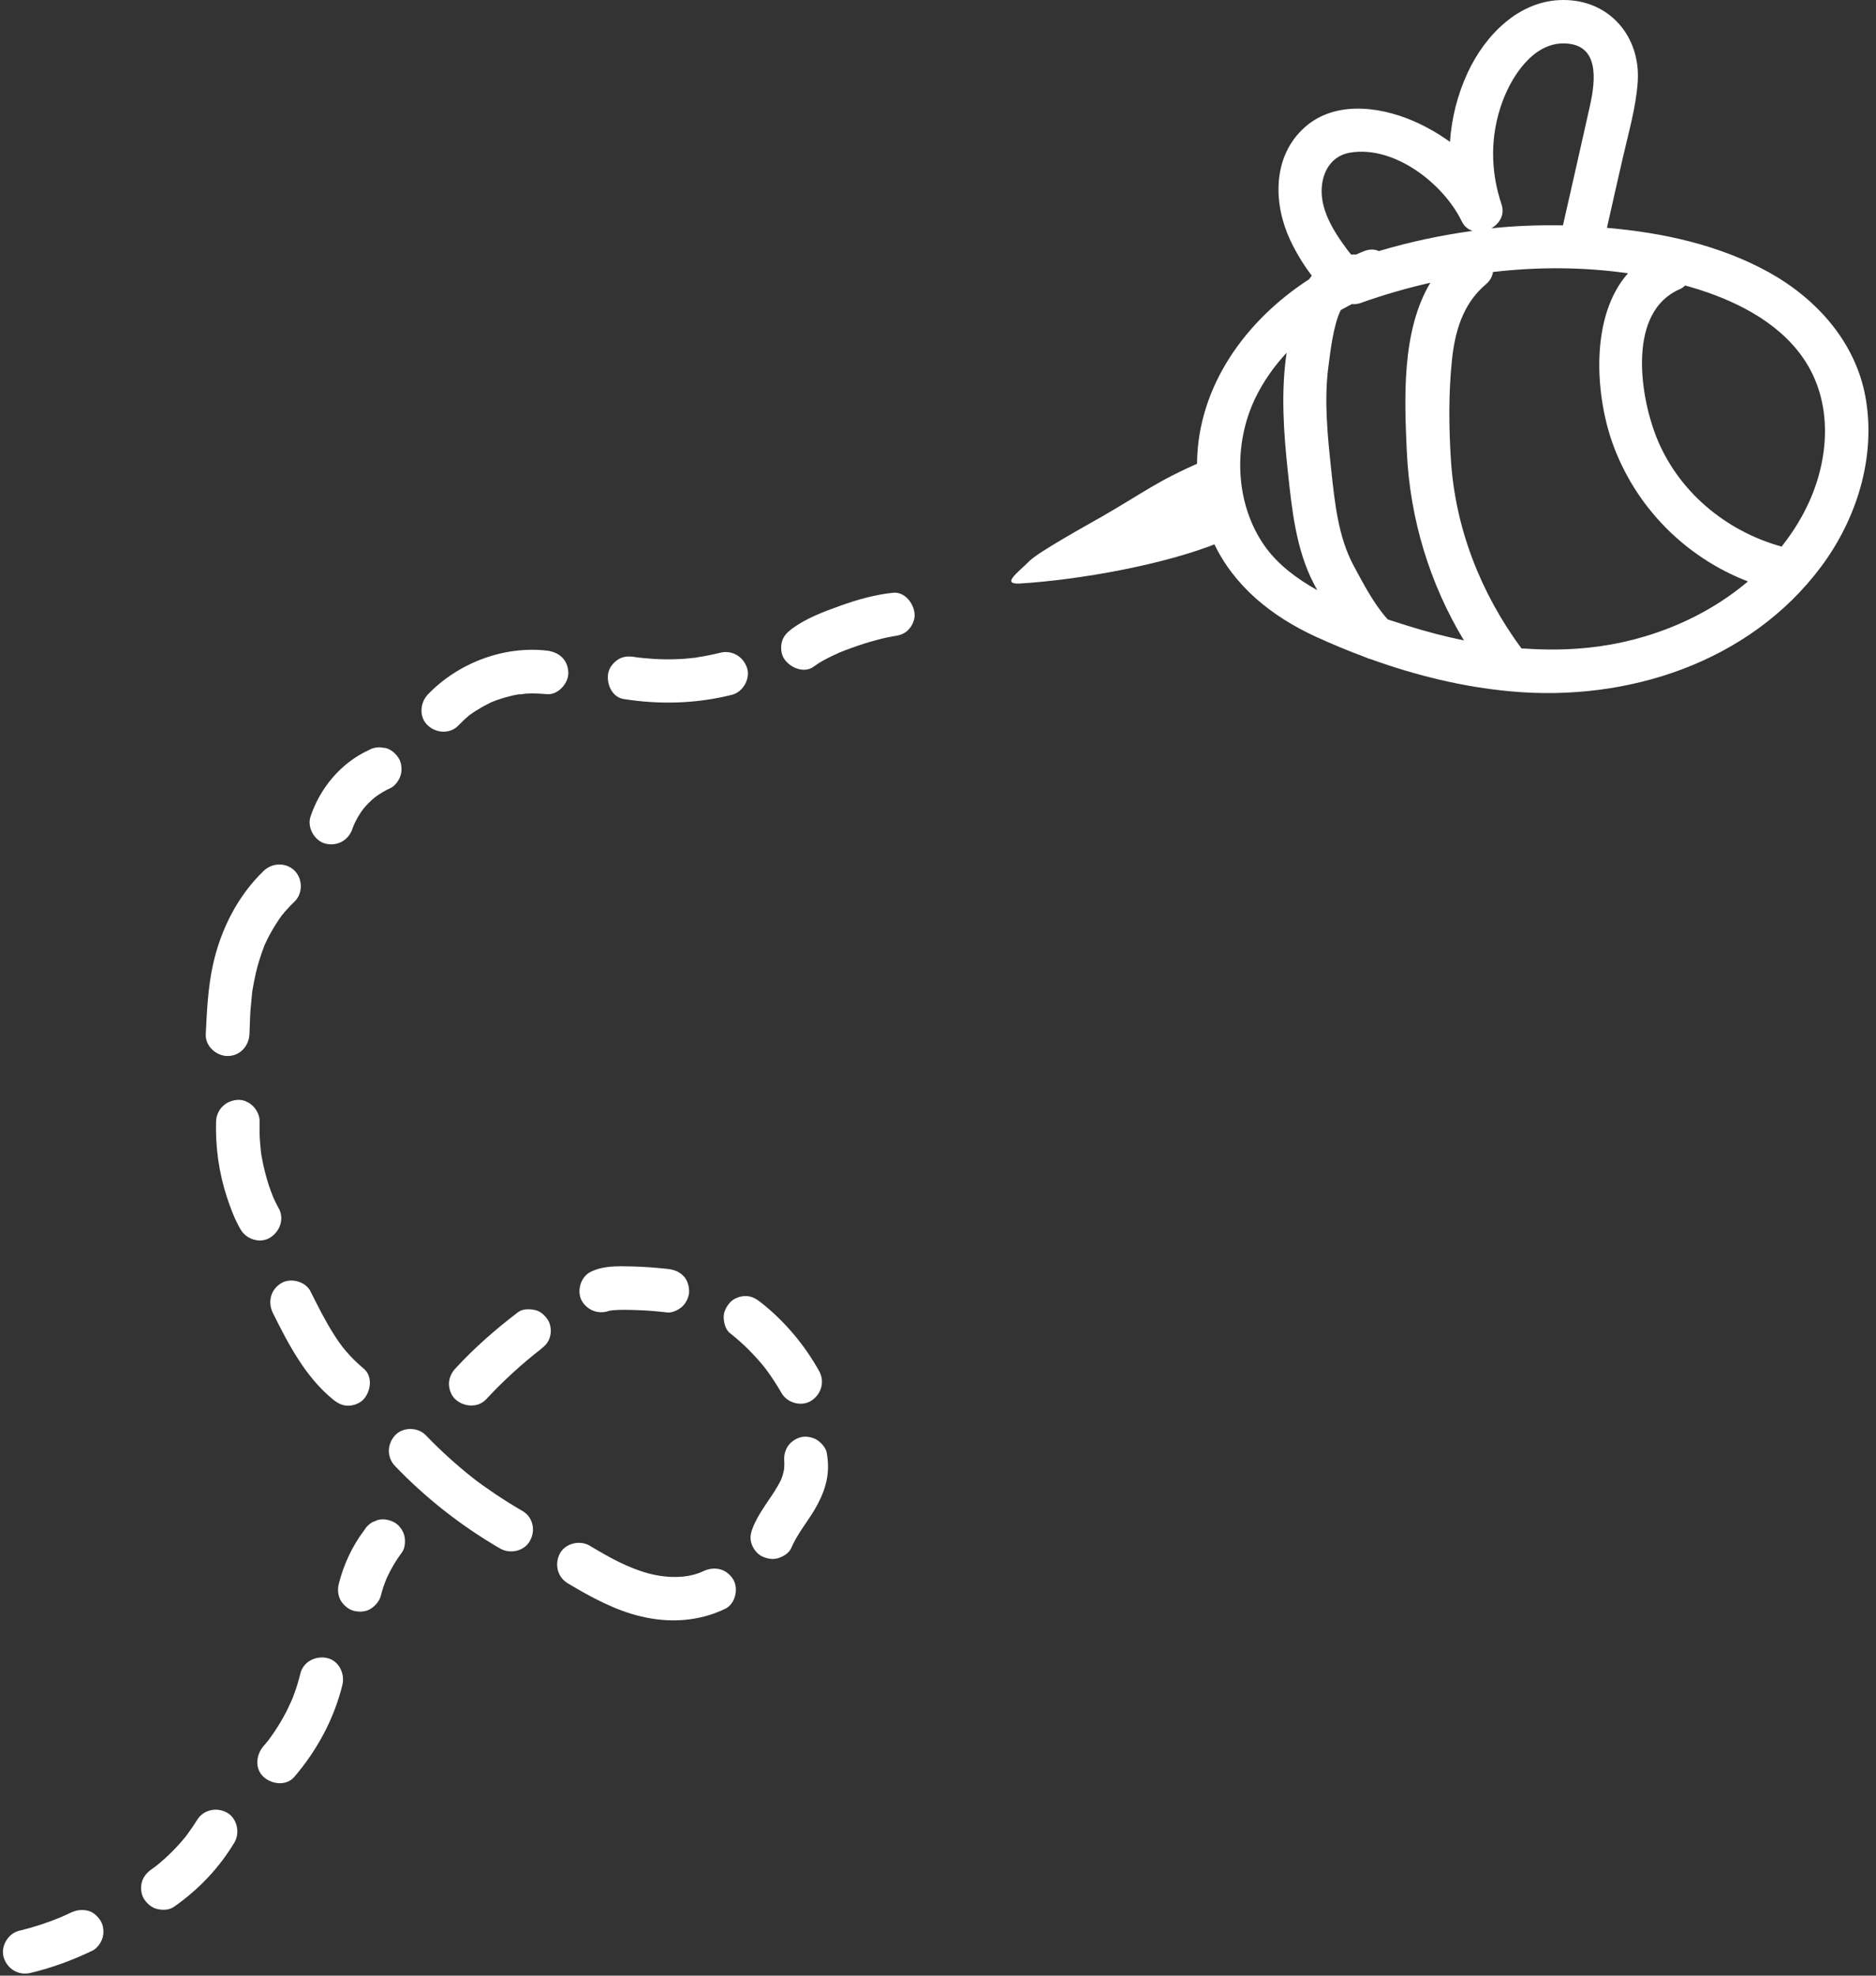
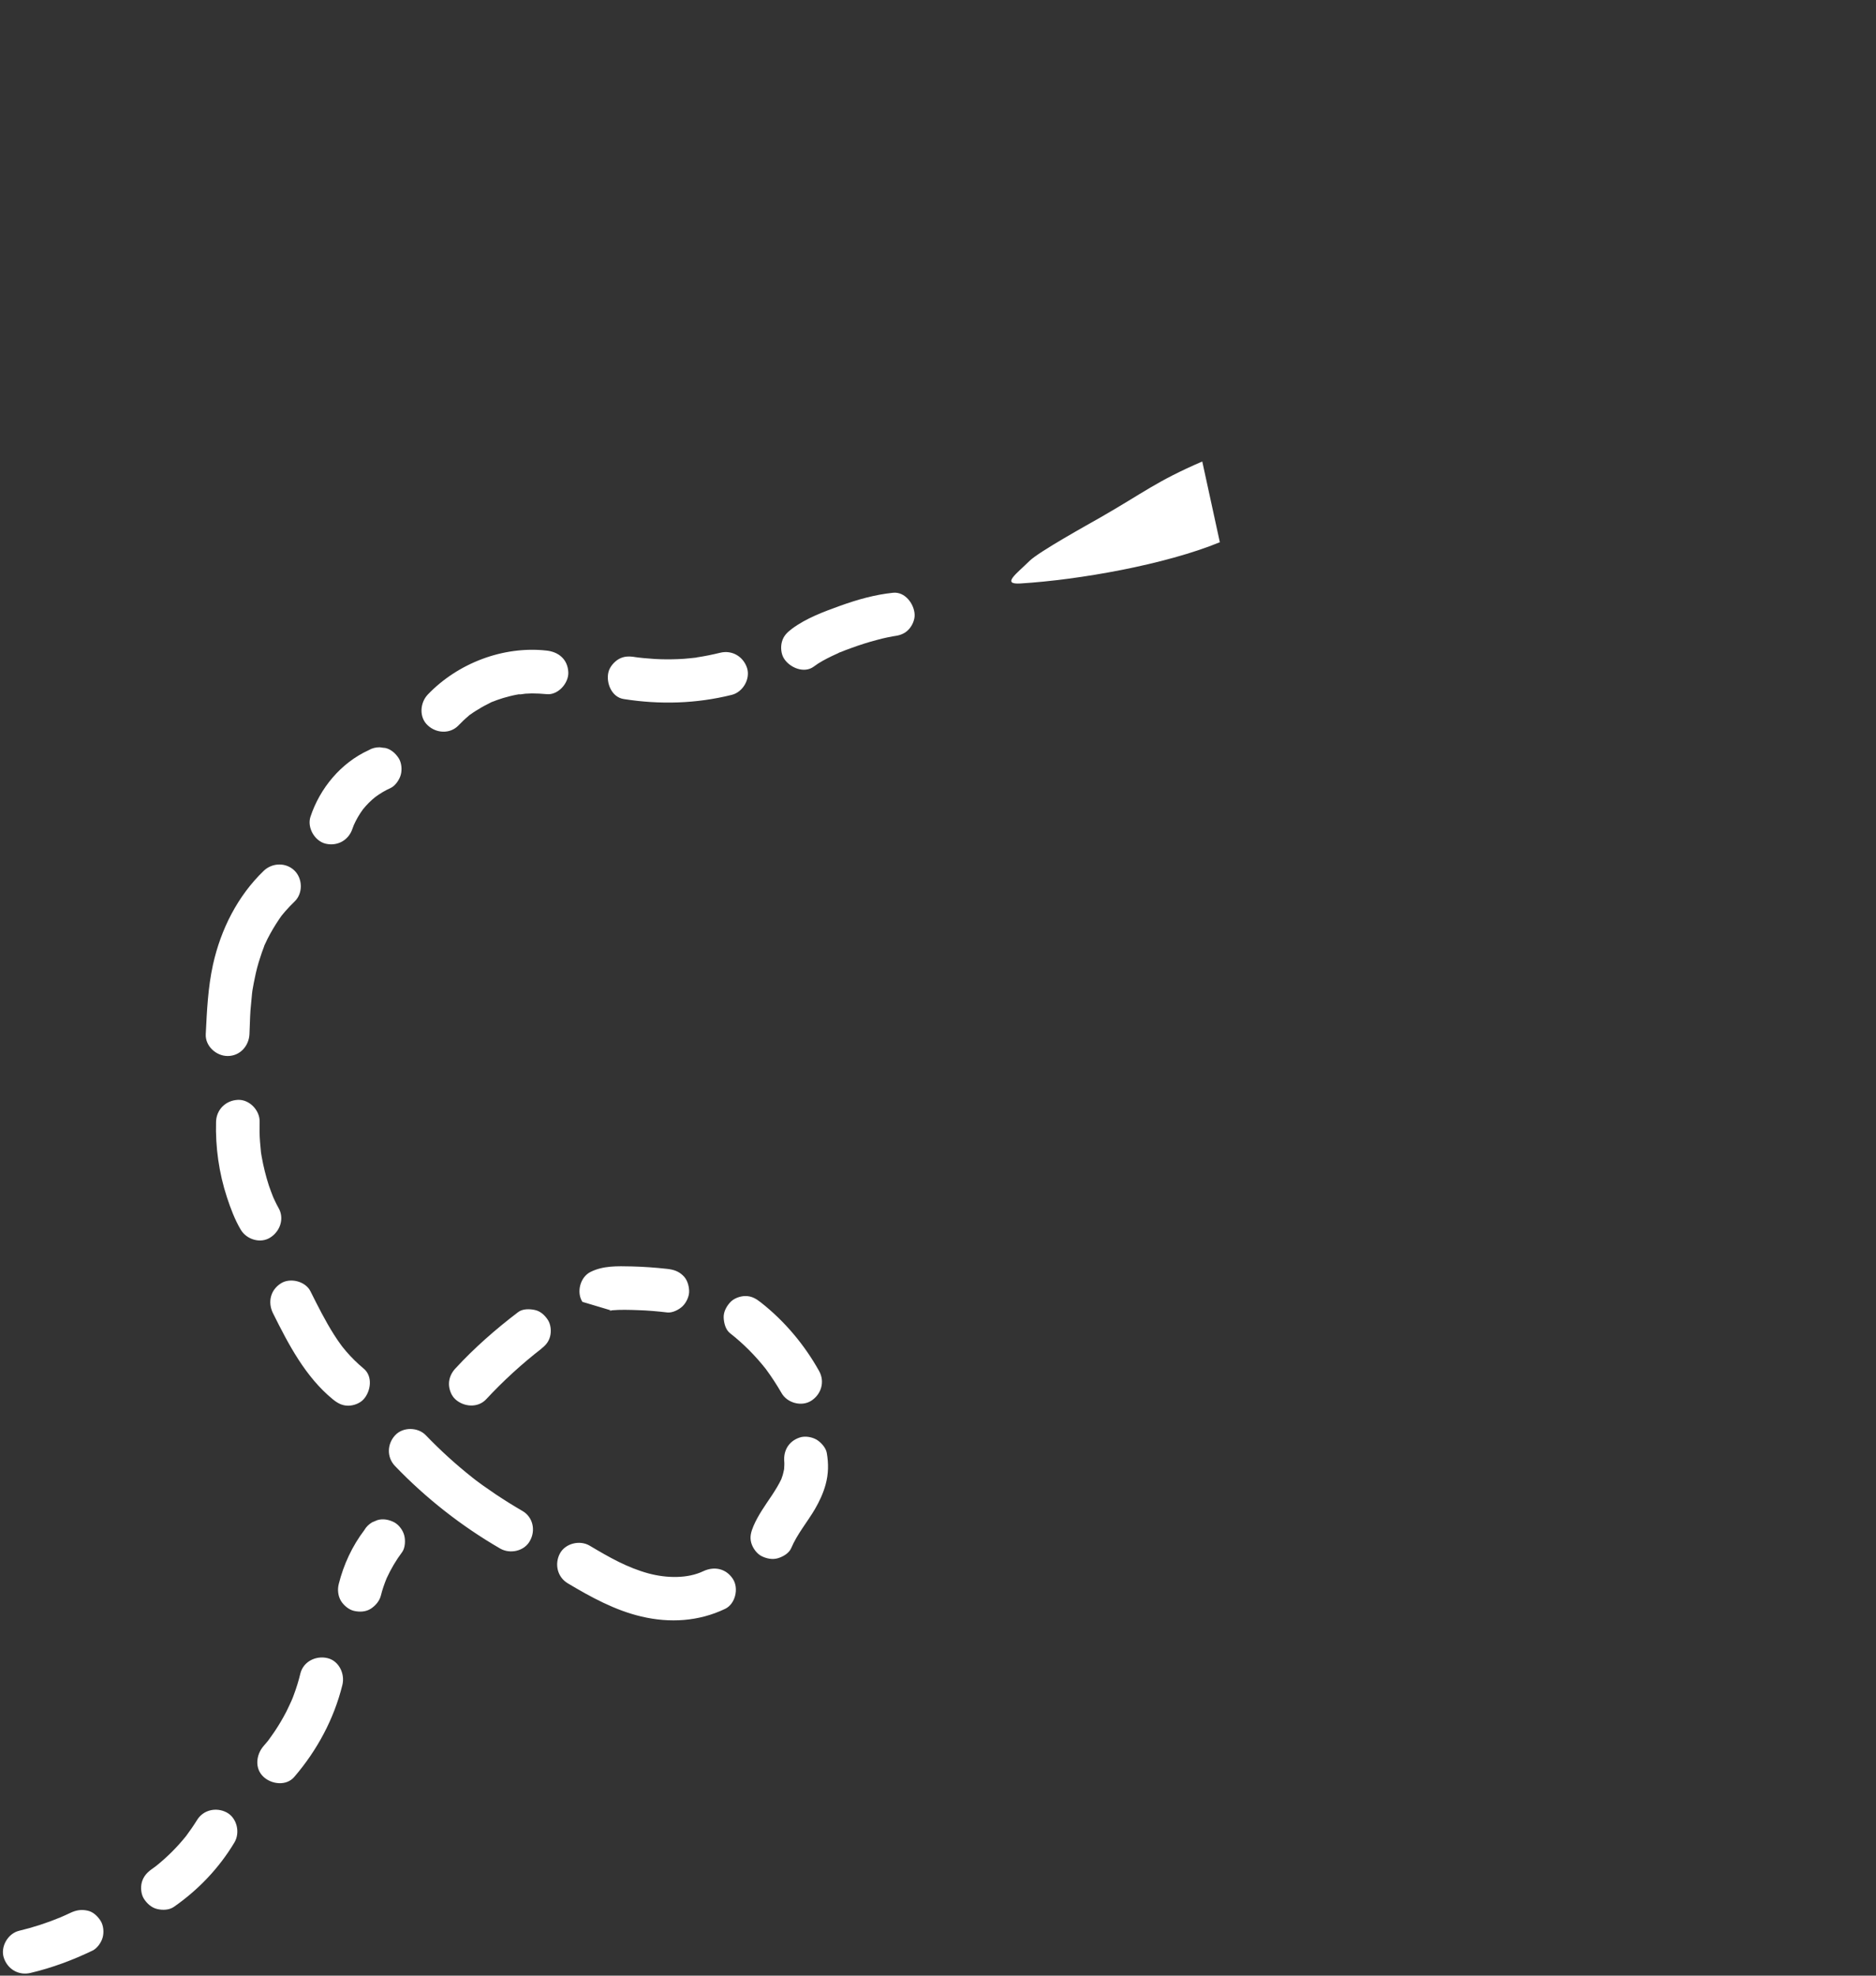
<svg xmlns="http://www.w3.org/2000/svg" fill="#000000" height="272.1" preserveAspectRatio="xMidYMid meet" version="1" viewBox="-0.4 -0.0 258.4 272.1" width="258.4" zoomAndPan="magnify">
  <rect x="-0.4" y="-0.0" width="258.4" height="272.1" fill="#333333" stroke="none" />
  <g id="change1_1">
-     <path d="M167.62,74.68c-7.5,3.08-19.34,5.18-27.48,5.68c-2.66,0.16-0.5-1.36,1.26-3.1c1.32-1.3,8.18-5.08,9.78-6 c6-3.44,7.68-4.96,14.02-7.7L167.62,74.68z M122.6,81.64c-2.5,0.26-4.9,0.94-7.24,1.78c-2.28,0.82-4.72,1.72-6.68,3.18 c-0.66,0.5-1.16,0.98-1.38,1.8c-0.2,0.72-0.12,1.68,0.3,2.32c0.8,1.24,2.76,2.08,4.1,1.08c0.76-0.58,1.62-1.02,2.48-1.44 c0.24-0.12,0.5-0.22,0.74-0.34c0.08-0.04,0.18-0.08,0.26-0.12c-0.16,0.06-0.26,0.1,0.02-0.02c0.06-0.02,0.12-0.06,0.18-0.08 c-0.04,0.04-0.1,0.06-0.16,0.08c0.58-0.24,1.14-0.46,1.72-0.66c1.1-0.4,2.22-0.76,3.36-1.06c0.52-0.14,1.04-0.28,1.56-0.38 c0.22-0.04,0.44-0.08,0.66-0.12c-0.14,0.02-0.22,0.02,0.06-0.02c0.82-0.1,1.52-0.28,2.12-0.88c0.52-0.52,0.92-1.38,0.88-2.12 C125.52,83.18,124.26,81.46,122.6,81.64z M122.56,87.66c0.02,0,0.1-0.02,0.16-0.02c-0.06,0-0.14,0.02-0.18,0.02 C122.54,87.66,122.54,87.66,122.56,87.66z M122.92,87.6c-0.02,0.02-0.1,0.02-0.18,0.04C122.8,87.64,122.88,87.62,122.92,87.6z M85.54,96.28c4.96,0.78,9.96,0.64,14.86-0.58c1.52-0.38,2.58-2.18,2.1-3.7c-0.52-1.58-2.06-2.5-3.7-2.1 c-1.06,0.26-2.14,0.48-3.22,0.64c-0.02,0.02-0.04,0.02-0.06,0.02c-0.04,0.02-0.08,0.02-0.14,0.02c-0.26,0.02-0.5,0.06-0.76,0.08 c-0.54,0.06-1.1,0.1-1.64,0.12c-1.06,0.04-2.1,0.04-3.16-0.02c-0.52-0.04-1.02-0.08-1.52-0.12c-0.26-0.02-0.5-0.06-0.76-0.08 c-0.14-0.02-0.3-0.04-0.44-0.06c-0.84-0.14-1.58-0.14-2.32,0.3c-0.62,0.38-1.22,1.08-1.38,1.8C83.06,94.04,83.84,96.04,85.54,96.28z M62.74,99.92c0.44-0.46,0.9-0.9,1.38-1.3c0.02-0.02,0.04-0.04,0.08-0.08c0.06-0.06,0.16-0.12,0.2-0.14 c0.24-0.18,0.48-0.34,0.74-0.5c0.54-0.34,1.08-0.66,1.66-0.94c0.06-0.02,0.36-0.2,0.58-0.3c-0.08,0.04-0.08,0.04,0.14-0.04 c0.18-0.06,0.34-0.14,0.52-0.2c0.56-0.2,1.14-0.38,1.72-0.52c0.3-0.08,0.58-0.14,0.88-0.2c0.14-0.02,0.3-0.06,0.44-0.08 c0.02,0.01,0.05,0.01,0.08,0.01c0.2,0.02,0.66-0.09,0.8-0.09c0.3-0.02,0.6-0.02,0.9-0.04c0.68,0,1.34,0.04,2.02,0.1 c1.56,0.18,3.06-1.5,3-3c-0.08-1.78-1.32-2.82-3-3c-5.98-0.66-12.22,1.74-16.36,6.06c-1.08,1.14-1.22,3.14,0,4.24 C59.68,101,61.58,101.12,62.74,99.92z M30.96,145.44c1.7,0,2.92-1.38,3-3c0.06-1.08,0.06-2.18,0.14-3.28 c0.06-0.8,0.16-1.58,0.22-2.36c0.02-0.22,0.06-0.46,0.1-0.68c0.08-0.48,0.18-0.96,0.28-1.44c0.18-0.92,0.42-1.84,0.72-2.74 c0.16-0.52,0.34-1.04,0.54-1.54c0.02-0.1,0.04-0.14,0.06-0.18c0.02-0.04,0.02-0.08,0.06-0.14c0.12-0.26,0.24-0.5,0.36-0.76 c0.48-0.94,1.02-1.86,1.62-2.74c0,0,0.28-0.4,0.32-0.46c0.16-0.2,0.32-0.4,0.5-0.6c0.42-0.48,0.84-0.92,1.3-1.36 c1.16-1.12,1.12-3.12,0-4.24c-1.16-1.16-3.06-1.12-4.24,0c-3.6,3.46-5.92,8.06-7,12.92c-0.7,3.18-0.84,6.36-1,9.6 C27.86,144.06,29.36,145.44,30.96,145.44z M36.86,170.42c1.36-0.88,1.94-2.66,1.08-4.1c-0.18-0.3-0.32-0.62-0.48-0.94 c-0.08-0.18-0.16-0.34-0.24-0.52c-0.2-0.52-0.4-1.04-0.58-1.56c-0.42-1.3-0.76-2.66-1-4.02c-0.04-0.22-0.06-0.42-0.1-0.62 c0,0,0,0,0-0.02v-0.02c-0.04-0.44-0.08-0.88-0.12-1.32c-0.08-0.94-0.08-1.88-0.06-2.82c0.04-1.56-1.42-3.08-3-3 c-1.66,0.08-2.94,1.32-3,3c-0.1,3.5,0.4,7.08,1.5,10.42c0.5,1.52,1.08,3.08,1.9,4.46C33.56,170.72,35.5,171.32,36.86,170.42z M38.28,176.76c-1.44,0.92-1.82,2.6-1.08,4.1c2.14,4.3,4.46,8.76,8.24,11.86c0.64,0.52,1.28,0.88,2.12,0.88 c0.74,0,1.62-0.32,2.12-0.88c1-1.1,1.3-3.18,0-4.24c-0.86-0.72-1.66-1.5-2.38-2.34c-0.16-0.18-0.32-0.38-0.48-0.58 c-0.06-0.08-0.14-0.18-0.2-0.26c-0.36-0.48-0.68-0.96-1-1.46c-1.22-1.92-2.24-3.96-3.26-6C41.66,176.44,39.54,175.94,38.28,176.76z M71.56,208.1c-1.24-0.72-2.46-1.48-3.66-2.28c-0.62-0.42-1.22-0.84-1.82-1.26c-0.3-0.22-0.6-0.44-0.9-0.66 c-0.1-0.08-0.18-0.14-0.28-0.22c-0.04-0.04-0.1-0.08-0.18-0.14c-2.28-1.8-4.44-3.76-6.46-5.86c-1.08-1.14-3.16-1.18-4.24,0 c-1.12,1.22-1.16,3.04,0,4.24c4.26,4.44,9.16,8.28,14.48,11.36c1.36,0.78,3.34,0.36,4.1-1.08C73.4,210.78,73.02,208.94,71.56,208.1z M96.46,216.4c-2.14,1.02-5,0.98-7.54,0.3c-2.92-0.8-5.34-2.18-8.1-3.82c-1.34-0.8-3.34-0.34-4.1,1.08 c-0.76,1.44-0.36,3.24,1.08,4.1c3.18,1.9,6.54,3.74,10.16,4.58c3.9,0.92,7.88,0.68,11.52-1.06c1.42-0.68,1.9-2.82,1.08-4.1 C99.62,216.02,97.98,215.68,96.46,216.4z M112.08,198.28c-0.66-0.38-1.6-0.54-2.32-0.3c-1.64,0.54-2.36,2-2.1,3.62 c0-0.12-0.02-0.24-0.04-0.36c0.04,0.38,0,0.74-0.02,1.12c-0.06,0.28-0.12,0.56-0.2,0.84c-0.04,0.14-0.12,0.3-0.16,0.46 c0,0.02-0.02,0.04-0.02,0.06c-0.36,0.76-0.82,1.5-1.28,2.2c-0.92,1.38-1.9,2.72-2.56,4.26c-0.32,0.78-0.54,1.48-0.3,2.32 c0.2,0.7,0.74,1.46,1.38,1.8c0.7,0.36,1.54,0.54,2.32,0.3c0.7-0.22,1.5-0.68,1.8-1.38c0.82-1.94,2.2-3.56,3.26-5.36 c0.62-1.06,1.16-2.22,1.48-3.4c0.4-1.46,0.42-2.88,0.16-4.36C113.36,199.4,112.7,198.66,112.08,198.28z M107.24,191.84 c0.76,1.38,2.76,1.94,4.1,1.08c1.4-0.9,1.9-2.64,1.08-4.1c-2.02-3.62-4.76-6.88-8.02-9.44c-0.66-0.52-1.26-0.88-2.12-0.88 c-0.74,0-1.62,0.32-2.12,0.88c-0.52,0.58-0.92,1.32-0.88,2.12c0.04,0.74,0.26,1.64,0.88,2.12c1.84,1.44,3.48,3.1,4.92,4.92 C105.86,189.6,106.58,190.7,107.24,191.84z M83.7,180.46c0.02,0,0.02,0,0.04,0c-0.08,0.04-0.14,0.06-0.22,0.1 c0.14-0.04,0.26-0.06,0.4-0.1c1.16-0.1,2.36-0.06,3.5-0.02c1.38,0.04,2.74,0.16,4.1,0.32c0.72,0.08,1.64-0.4,2.12-0.88 c0.52-0.52,0.92-1.38,0.88-2.12c-0.04-0.78-0.28-1.58-0.88-2.12c-0.62-0.58-1.28-0.78-2.12-0.88c-1.64-0.18-3.26-0.3-4.92-0.34 c-1.94-0.04-3.94-0.12-5.7,0.78c-1.4,0.72-1.92,2.8-1.08,4.1C80.72,180.64,82.28,181.06,83.7,180.46z M73.28,180.42 c-0.74-0.16-1.7-0.18-2.32,0.3c-3.1,2.36-6,4.9-8.64,7.76c-0.54,0.58-0.88,1.32-0.88,2.12c0,0.74,0.32,1.62,0.88,2.12 c1.16,1.06,3.1,1.22,4.24,0c2.36-2.54,4.94-4.9,7.68-7.02c-0.08,0.06-0.14,0.1-0.22,0.16c0.64-0.48,1.12-0.96,1.34-1.76 c0.2-0.72,0.12-1.68-0.3-2.32S74.04,180.58,73.28,180.42z M53.9,209.66c-0.7-0.36-1.54-0.54-2.32-0.3c-0.24,0.1-0.48,0.2-0.72,0.3 c-0.46,0.28-0.82,0.62-1.08,1.08c-1.66,2.18-2.86,4.76-3.52,7.42c-0.2,0.78-0.1,1.64,0.3,2.32c0.38,0.62,1.08,1.22,1.8,1.38 c0.78,0.18,1.64,0.14,2.32-0.3c0.64-0.42,1.18-1.04,1.38-1.8c0.2-0.82,0.48-1.62,0.8-2.4c0.58-1.26,1.28-2.46,2.12-3.58 c0.44-0.58,0.48-1.66,0.3-2.32C55.1,210.76,54.56,210.02,53.9,209.66z M44.68,228.36c-1.56-0.36-3.28,0.46-3.7,2.1 c-0.24,1-0.54,1.98-0.9,2.94c-0.08,0.24-0.18,0.48-0.28,0.72c0,0.02,0,0.02-0.02,0.04c-0.02,0.04-0.04,0.08-0.06,0.14 c-0.22,0.5-0.46,0.98-0.7,1.48c-0.48,0.92-1,1.8-1.56,2.64c-0.28,0.42-0.58,0.82-0.86,1.22c-0.04,0.06-0.1,0.12-0.14,0.18 c-0.18,0.22-0.36,0.44-0.56,0.66c-1.02,1.18-1.26,3.08,0,4.24c1.12,1.04,3.16,1.28,4.24,0c3.14-3.66,5.46-7.96,6.62-12.66 C47.14,230.52,46.28,228.72,44.68,228.36z M30.82,249.62c-1.44-0.76-3.24-0.36-4.1,1.08c-0.46,0.74-0.96,1.46-1.48,2.16 c-1.22,1.52-2.6,2.9-4.12,4.12c-0.2,0.14-0.4,0.3-0.6,0.44c-0.66,0.46-1.16,1.02-1.38,1.8c-0.2,0.72-0.12,1.68,0.3,2.32 s1.04,1.2,1.8,1.38c0.76,0.18,1.66,0.16,2.32-0.3c3.38-2.36,6.22-5.34,8.34-8.88C32.7,252.38,32.24,250.38,30.82,249.62z M11.64,263.14c-0.84-0.18-1.56-0.06-2.32,0.3c-0.48,0.22-0.94,0.44-1.42,0.64c-1.84,0.76-3.74,1.38-5.68,1.84 c-1.54,0.38-2.58,2.2-2.1,3.7c0.52,1.6,2.06,2.5,3.7,2.1c2.96-0.7,5.8-1.76,8.54-3.08c0.64-0.32,1.2-1.12,1.38-1.8 c0.2-0.72,0.12-1.68-0.3-2.32S12.42,263.3,11.64,263.14z M44.46,116.2c1.66,0.38,3.18-0.5,3.7-2.1c0.06-0.16,0.12-0.32,0.18-0.48 c0.34-0.76,0.76-1.48,1.26-2.16c0.5-0.62,1.06-1.18,1.68-1.68c0.68-0.5,1.38-0.92,2.14-1.26c0.64-0.3,1.2-1.14,1.38-1.8 c0.2-0.72,0.12-1.68-0.3-2.32s-1.04-1.2-1.8-1.38c-0.26-0.02-0.54-0.06-0.8-0.1c-0.54,0-1.06,0.12-1.52,0.4 c-3.82,1.74-6.72,5.24-8.02,9.18C41.88,113.98,42.94,115.84,44.46,116.2z" fill="#ffffff" />
+     <path d="M167.62,74.68c-7.5,3.08-19.34,5.18-27.48,5.68c-2.66,0.16-0.5-1.36,1.26-3.1c1.32-1.3,8.18-5.08,9.78-6 c6-3.44,7.68-4.96,14.02-7.7L167.62,74.68z M122.6,81.64c-2.5,0.26-4.9,0.94-7.24,1.78c-2.28,0.82-4.72,1.72-6.68,3.18 c-0.66,0.5-1.16,0.98-1.38,1.8c-0.2,0.72-0.12,1.68,0.3,2.32c0.8,1.24,2.76,2.08,4.1,1.08c0.76-0.58,1.62-1.02,2.48-1.44 c0.24-0.12,0.5-0.22,0.74-0.34c0.08-0.04,0.18-0.08,0.26-0.12c-0.16,0.06-0.26,0.1,0.02-0.02c0.06-0.02,0.12-0.06,0.18-0.08 c-0.04,0.04-0.1,0.06-0.16,0.08c0.58-0.24,1.14-0.46,1.72-0.66c1.1-0.4,2.22-0.76,3.36-1.06c0.52-0.14,1.04-0.28,1.56-0.38 c0.22-0.04,0.44-0.08,0.66-0.12c-0.14,0.02-0.22,0.02,0.06-0.02c0.82-0.1,1.52-0.28,2.12-0.88c0.52-0.52,0.92-1.38,0.88-2.12 C125.52,83.18,124.26,81.46,122.6,81.64z M122.56,87.66c0.02,0,0.1-0.02,0.16-0.02c-0.06,0-0.14,0.02-0.18,0.02 C122.54,87.66,122.54,87.66,122.56,87.66z M122.92,87.6c-0.02,0.02-0.1,0.02-0.18,0.04C122.8,87.64,122.88,87.62,122.92,87.6z M85.54,96.28c4.96,0.78,9.96,0.64,14.86-0.58c1.52-0.38,2.58-2.18,2.1-3.7c-0.52-1.58-2.06-2.5-3.7-2.1 c-1.06,0.26-2.14,0.48-3.22,0.64c-0.02,0.02-0.04,0.02-0.06,0.02c-0.04,0.02-0.08,0.02-0.14,0.02c-0.26,0.02-0.5,0.06-0.76,0.08 c-0.54,0.06-1.1,0.1-1.64,0.12c-1.06,0.04-2.1,0.04-3.16-0.02c-0.52-0.04-1.02-0.08-1.52-0.12c-0.26-0.02-0.5-0.06-0.76-0.08 c-0.14-0.02-0.3-0.04-0.44-0.06c-0.84-0.14-1.58-0.14-2.32,0.3c-0.62,0.38-1.22,1.08-1.38,1.8C83.06,94.04,83.84,96.04,85.54,96.28z M62.74,99.92c0.44-0.46,0.9-0.9,1.38-1.3c0.02-0.02,0.04-0.04,0.08-0.08c0.06-0.06,0.16-0.12,0.2-0.14 c0.24-0.18,0.48-0.34,0.74-0.5c0.54-0.34,1.08-0.66,1.66-0.94c0.06-0.02,0.36-0.2,0.58-0.3c-0.08,0.04-0.08,0.04,0.14-0.04 c0.18-0.06,0.34-0.14,0.52-0.2c0.56-0.2,1.14-0.38,1.72-0.52c0.3-0.08,0.58-0.14,0.88-0.2c0.14-0.02,0.3-0.06,0.44-0.08 c0.02,0.01,0.05,0.01,0.08,0.01c0.2,0.02,0.66-0.09,0.8-0.09c0.3-0.02,0.6-0.02,0.9-0.04c0.68,0,1.34,0.04,2.02,0.1 c1.56,0.18,3.06-1.5,3-3c-0.08-1.78-1.32-2.82-3-3c-5.98-0.66-12.22,1.74-16.36,6.06c-1.08,1.14-1.22,3.14,0,4.24 C59.68,101,61.58,101.12,62.74,99.92z M30.96,145.44c1.7,0,2.92-1.38,3-3c0.06-1.08,0.06-2.18,0.14-3.28 c0.06-0.8,0.16-1.58,0.22-2.36c0.02-0.22,0.06-0.46,0.1-0.68c0.08-0.48,0.18-0.96,0.28-1.44c0.18-0.92,0.42-1.84,0.72-2.74 c0.16-0.52,0.34-1.04,0.54-1.54c0.02-0.1,0.04-0.14,0.06-0.18c0.02-0.04,0.02-0.08,0.06-0.14c0.12-0.26,0.24-0.5,0.36-0.76 c0.48-0.94,1.02-1.86,1.62-2.74c0,0,0.28-0.4,0.32-0.46c0.16-0.2,0.32-0.4,0.5-0.6c0.42-0.48,0.84-0.92,1.3-1.36 c1.16-1.12,1.12-3.12,0-4.24c-1.16-1.16-3.06-1.12-4.24,0c-3.6,3.46-5.92,8.06-7,12.92c-0.7,3.18-0.84,6.36-1,9.6 C27.86,144.06,29.36,145.44,30.96,145.44z M36.86,170.42c1.36-0.88,1.94-2.66,1.08-4.1c-0.18-0.3-0.32-0.62-0.48-0.94 c-0.08-0.18-0.16-0.34-0.24-0.52c-0.2-0.52-0.4-1.04-0.58-1.56c-0.42-1.3-0.76-2.66-1-4.02c-0.04-0.22-0.06-0.42-0.1-0.62 c0,0,0,0,0-0.02v-0.02c-0.04-0.44-0.08-0.88-0.12-1.32c-0.08-0.94-0.08-1.88-0.06-2.82c0.04-1.56-1.42-3.08-3-3 c-1.66,0.08-2.94,1.32-3,3c-0.1,3.5,0.4,7.08,1.5,10.42c0.5,1.52,1.08,3.08,1.9,4.46C33.56,170.72,35.5,171.32,36.86,170.42z M38.28,176.76c-1.44,0.92-1.82,2.6-1.08,4.1c2.14,4.3,4.46,8.76,8.24,11.86c0.64,0.52,1.28,0.88,2.12,0.88 c0.74,0,1.62-0.32,2.12-0.88c1-1.1,1.3-3.18,0-4.24c-0.86-0.72-1.66-1.5-2.38-2.34c-0.16-0.18-0.32-0.38-0.48-0.58 c-0.06-0.08-0.14-0.18-0.2-0.26c-0.36-0.48-0.68-0.96-1-1.46c-1.22-1.92-2.24-3.96-3.26-6C41.66,176.44,39.54,175.94,38.28,176.76z M71.56,208.1c-1.24-0.72-2.46-1.48-3.66-2.28c-0.62-0.42-1.22-0.84-1.82-1.26c-0.3-0.22-0.6-0.44-0.9-0.66 c-0.1-0.08-0.18-0.14-0.28-0.22c-0.04-0.04-0.1-0.08-0.18-0.14c-2.28-1.8-4.44-3.76-6.46-5.86c-1.08-1.14-3.16-1.18-4.24,0 c-1.12,1.22-1.16,3.04,0,4.24c4.26,4.44,9.16,8.28,14.48,11.36c1.36,0.78,3.34,0.36,4.1-1.08C73.4,210.78,73.02,208.94,71.56,208.1z M96.46,216.4c-2.14,1.02-5,0.98-7.54,0.3c-2.92-0.8-5.34-2.18-8.1-3.82c-1.34-0.8-3.34-0.34-4.1,1.08 c-0.76,1.44-0.36,3.24,1.08,4.1c3.18,1.9,6.54,3.74,10.16,4.58c3.9,0.92,7.88,0.68,11.52-1.06c1.42-0.68,1.9-2.82,1.08-4.1 C99.62,216.02,97.98,215.68,96.46,216.4z M112.08,198.28c-0.66-0.38-1.6-0.54-2.32-0.3c-1.64,0.54-2.36,2-2.1,3.62 c0-0.12-0.02-0.24-0.04-0.36c0.04,0.38,0,0.74-0.02,1.12c-0.06,0.28-0.12,0.56-0.2,0.84c-0.04,0.14-0.12,0.3-0.16,0.46 c0,0.02-0.02,0.04-0.02,0.06c-0.36,0.76-0.82,1.5-1.28,2.2c-0.92,1.38-1.9,2.72-2.56,4.26c-0.32,0.78-0.54,1.48-0.3,2.32 c0.2,0.7,0.74,1.46,1.38,1.8c0.7,0.36,1.54,0.54,2.32,0.3c0.7-0.22,1.5-0.68,1.8-1.38c0.82-1.94,2.2-3.56,3.26-5.36 c0.62-1.06,1.16-2.22,1.48-3.4c0.4-1.46,0.42-2.88,0.16-4.36C113.36,199.4,112.7,198.66,112.08,198.28z M107.24,191.84 c0.76,1.38,2.76,1.94,4.1,1.08c1.4-0.9,1.9-2.64,1.08-4.1c-2.02-3.62-4.76-6.88-8.02-9.44c-0.66-0.52-1.26-0.88-2.12-0.88 c-0.74,0-1.62,0.32-2.12,0.88c-0.52,0.58-0.92,1.32-0.88,2.12c0.04,0.74,0.26,1.64,0.88,2.12c1.84,1.44,3.48,3.1,4.92,4.92 C105.86,189.6,106.58,190.7,107.24,191.84z M83.7,180.46c0.02,0,0.02,0,0.04,0c-0.08,0.04-0.14,0.06-0.22,0.1 c0.14-0.04,0.26-0.06,0.4-0.1c1.16-0.1,2.36-0.06,3.5-0.02c1.38,0.04,2.74,0.16,4.1,0.32c0.72,0.08,1.64-0.4,2.12-0.88 c0.52-0.52,0.92-1.38,0.88-2.12c-0.04-0.78-0.28-1.58-0.88-2.12c-0.62-0.58-1.28-0.78-2.12-0.88c-1.64-0.18-3.26-0.3-4.92-0.34 c-1.94-0.04-3.94-0.12-5.7,0.78c-1.4,0.72-1.92,2.8-1.08,4.1z M73.28,180.42 c-0.74-0.16-1.7-0.18-2.32,0.3c-3.1,2.36-6,4.9-8.64,7.76c-0.54,0.58-0.88,1.32-0.88,2.12c0,0.74,0.32,1.62,0.88,2.12 c1.16,1.06,3.1,1.22,4.24,0c2.36-2.54,4.94-4.9,7.68-7.02c-0.08,0.06-0.14,0.1-0.22,0.16c0.64-0.48,1.12-0.96,1.34-1.76 c0.2-0.72,0.12-1.68-0.3-2.32S74.04,180.58,73.28,180.42z M53.9,209.66c-0.7-0.36-1.54-0.54-2.32-0.3c-0.24,0.1-0.48,0.2-0.72,0.3 c-0.46,0.28-0.82,0.62-1.08,1.08c-1.66,2.18-2.86,4.76-3.52,7.42c-0.2,0.78-0.1,1.64,0.3,2.32c0.38,0.62,1.08,1.22,1.8,1.38 c0.78,0.18,1.64,0.14,2.32-0.3c0.64-0.42,1.18-1.04,1.38-1.8c0.2-0.82,0.48-1.62,0.8-2.4c0.58-1.26,1.28-2.46,2.12-3.58 c0.44-0.58,0.48-1.66,0.3-2.32C55.1,210.76,54.56,210.02,53.9,209.66z M44.68,228.36c-1.56-0.36-3.28,0.46-3.7,2.1 c-0.24,1-0.54,1.98-0.9,2.94c-0.08,0.24-0.18,0.48-0.28,0.72c0,0.02,0,0.02-0.02,0.04c-0.02,0.04-0.04,0.08-0.06,0.14 c-0.22,0.5-0.46,0.98-0.7,1.48c-0.48,0.92-1,1.8-1.56,2.64c-0.28,0.42-0.58,0.82-0.86,1.22c-0.04,0.06-0.1,0.12-0.14,0.18 c-0.18,0.22-0.36,0.44-0.56,0.66c-1.02,1.18-1.26,3.08,0,4.24c1.12,1.04,3.16,1.28,4.24,0c3.14-3.66,5.46-7.96,6.62-12.66 C47.14,230.52,46.28,228.72,44.68,228.36z M30.82,249.62c-1.44-0.76-3.24-0.36-4.1,1.08c-0.46,0.74-0.96,1.46-1.48,2.16 c-1.22,1.52-2.6,2.9-4.12,4.12c-0.2,0.14-0.4,0.3-0.6,0.44c-0.66,0.46-1.16,1.02-1.38,1.8c-0.2,0.72-0.12,1.68,0.3,2.32 s1.04,1.2,1.8,1.38c0.76,0.18,1.66,0.16,2.32-0.3c3.38-2.36,6.22-5.34,8.34-8.88C32.7,252.38,32.24,250.38,30.82,249.62z M11.64,263.14c-0.84-0.18-1.56-0.06-2.32,0.3c-0.48,0.22-0.94,0.44-1.42,0.64c-1.84,0.76-3.74,1.38-5.68,1.84 c-1.54,0.38-2.58,2.2-2.1,3.7c0.52,1.6,2.06,2.5,3.7,2.1c2.96-0.7,5.8-1.76,8.54-3.08c0.64-0.32,1.2-1.12,1.38-1.8 c0.2-0.72,0.12-1.68-0.3-2.32S12.42,263.3,11.64,263.14z M44.46,116.2c1.66,0.38,3.18-0.5,3.7-2.1c0.06-0.16,0.12-0.32,0.18-0.48 c0.34-0.76,0.76-1.48,1.26-2.16c0.5-0.62,1.06-1.18,1.68-1.68c0.68-0.5,1.38-0.92,2.14-1.26c0.64-0.3,1.2-1.14,1.38-1.8 c0.2-0.72,0.12-1.68-0.3-2.32s-1.04-1.2-1.8-1.38c-0.26-0.02-0.54-0.06-0.8-0.1c-0.54,0-1.06,0.12-1.52,0.4 c-3.82,1.74-6.72,5.24-8.02,9.18C41.88,113.98,42.94,115.84,44.46,116.2z" fill="#ffffff" />
  </g>
  <g id="change2_1">
-     <path d="M256.56,54.74c-1.36-7.62-6.74-13.6-13.36-17.26c-6.78-3.74-14.56-5.44-22.26-6.1c0.72-3.2,1.44-6.42,2.18-9.62 c0.78-3.44,1.82-6.94,2.06-10.48C225.6,5.06,221.32,0,214.96,0c-6.08-0.02-10.8,4.82-13.2,10c-1.4,3.02-2.22,6.26-2.44,9.54 c-1.58-1.14-3.3-2.12-5.1-2.9c-4.86-2.08-11.18-2.8-15.28,1.24c-4.1,4.02-3.92,10.32-1.62,15.2c0.76,1.62,1.78,3.34,2.96,4.88 c-0.12,0.16-0.24,0.34-0.36,0.5c-8.8,5.7-15.26,14.72-15.44,25.18c-0.08,4.02,2.3,11.14,2.3,11.14c2.8,5.94,7.96,10.12,14.12,12.94 c2.2,1,4.44,1.94,6.72,2.78c0.28,0.14,0.56,0.24,0.82,0.3c6.22,2.24,12.66,3.82,19.26,4.42c16.02,1.48,32.9-3.96,42.76-17.2 C255.36,71.44,258.02,62.92,256.56,54.74z M206.42,28.14c-1.56-4.62-1.58-9.54,0.14-14.18c1.3-3.5,4.2-8,8.4-7.98 c5,0.02,4.42,5.06,3.64,8.58c-1.22,5.5-2.48,10.98-3.72,16.48c-3.3-0.06-6.58,0.06-9.86,0.4C206.14,30.8,206.9,29.58,206.42,28.14z M173.8,75.2c-4.12-5.84-4.36-14-1.3-20.36c1.12-2.32,2.6-4.4,4.32-6.26c-0.8,5.38-0.42,10.9,0.16,16.3 c0.56,5.24,1.12,10.8,3.6,15.54c0.14,0.28,0.3,0.58,0.46,0.86C178.18,79.68,175.6,77.74,173.8,75.2z M185.56,21.02 c6.12-1.02,12.88,4.3,15.38,9.46c0.34,0.7,0.88,1.12,1.48,1.32c-4.36,0.6-8.68,1.52-12.9,2.78c-0.56-0.26-1.24-0.3-2.02,0 c-0.38,0.14-0.74,0.32-1.12,0.48c-0.22-0.02-0.44-0.02-0.66,0.02c-0.18-0.24-0.38-0.46-0.56-0.7c-0.58-0.78-1.14-1.58-1.64-2.4 c-0.9-1.5-1.66-3.12-1.84-4.88C181.4,24.34,182.6,21.52,185.56,21.02z M193.34,86.14c-0.84-0.26-1.7-0.54-2.58-0.82 c-1.9-2.08-3.34-4.88-4.66-7.32c-2.16-3.96-2.64-8.7-3.12-13.12c-0.5-4.66-1.02-9.62-0.42-14.28c0.28-2.14,0.68-5.8,1.72-7.9 c0.5-0.28,1.02-0.56,1.52-0.82c0.4,0.04,0.82,0,1.3-0.18c3.08-1.1,6.28-2.02,9.52-2.76c-4,6.66-3.58,16.04-3.24,23.38 c0.44,9.18,3.14,18.06,7.86,25.88C198.58,87.66,195.94,86.96,193.34,86.14z M216.8,89.34c-2.56,0.18-5.12,0.14-7.64-0.04 c-5.62-7.62-9.14-16.6-9.72-26.08c-0.28-4.46-0.32-9.06,0.14-13.52c0.4-4,1.5-7.86,4.68-10.54c0.62-0.52,0.9-1.12,0.98-1.7 c6.2-0.72,12.46-0.7,18.6,0.18c-5.2,5.84-4.54,16.54-2.18,23.26c3.14,8.88,10.04,15.84,18.7,19.18 C233.84,85.6,225.3,88.78,216.8,89.34z M248.48,69.78c-0.96,1.98-2.14,3.8-3.48,5.5c-7.78-2.16-14.4-7.7-17.34-15.32 c-2.22-5.74-3.86-17.08,3.34-20.14c0.28-0.12,0.5-0.3,0.7-0.5c0.28,0.08,0.58,0.14,0.86,0.24c5.78,1.7,11.86,4.62,15.4,9.74 C252.16,55.36,251.62,63.34,248.48,69.78z" fill="#ffffff" />
-   </g>
+     </g>
</svg>